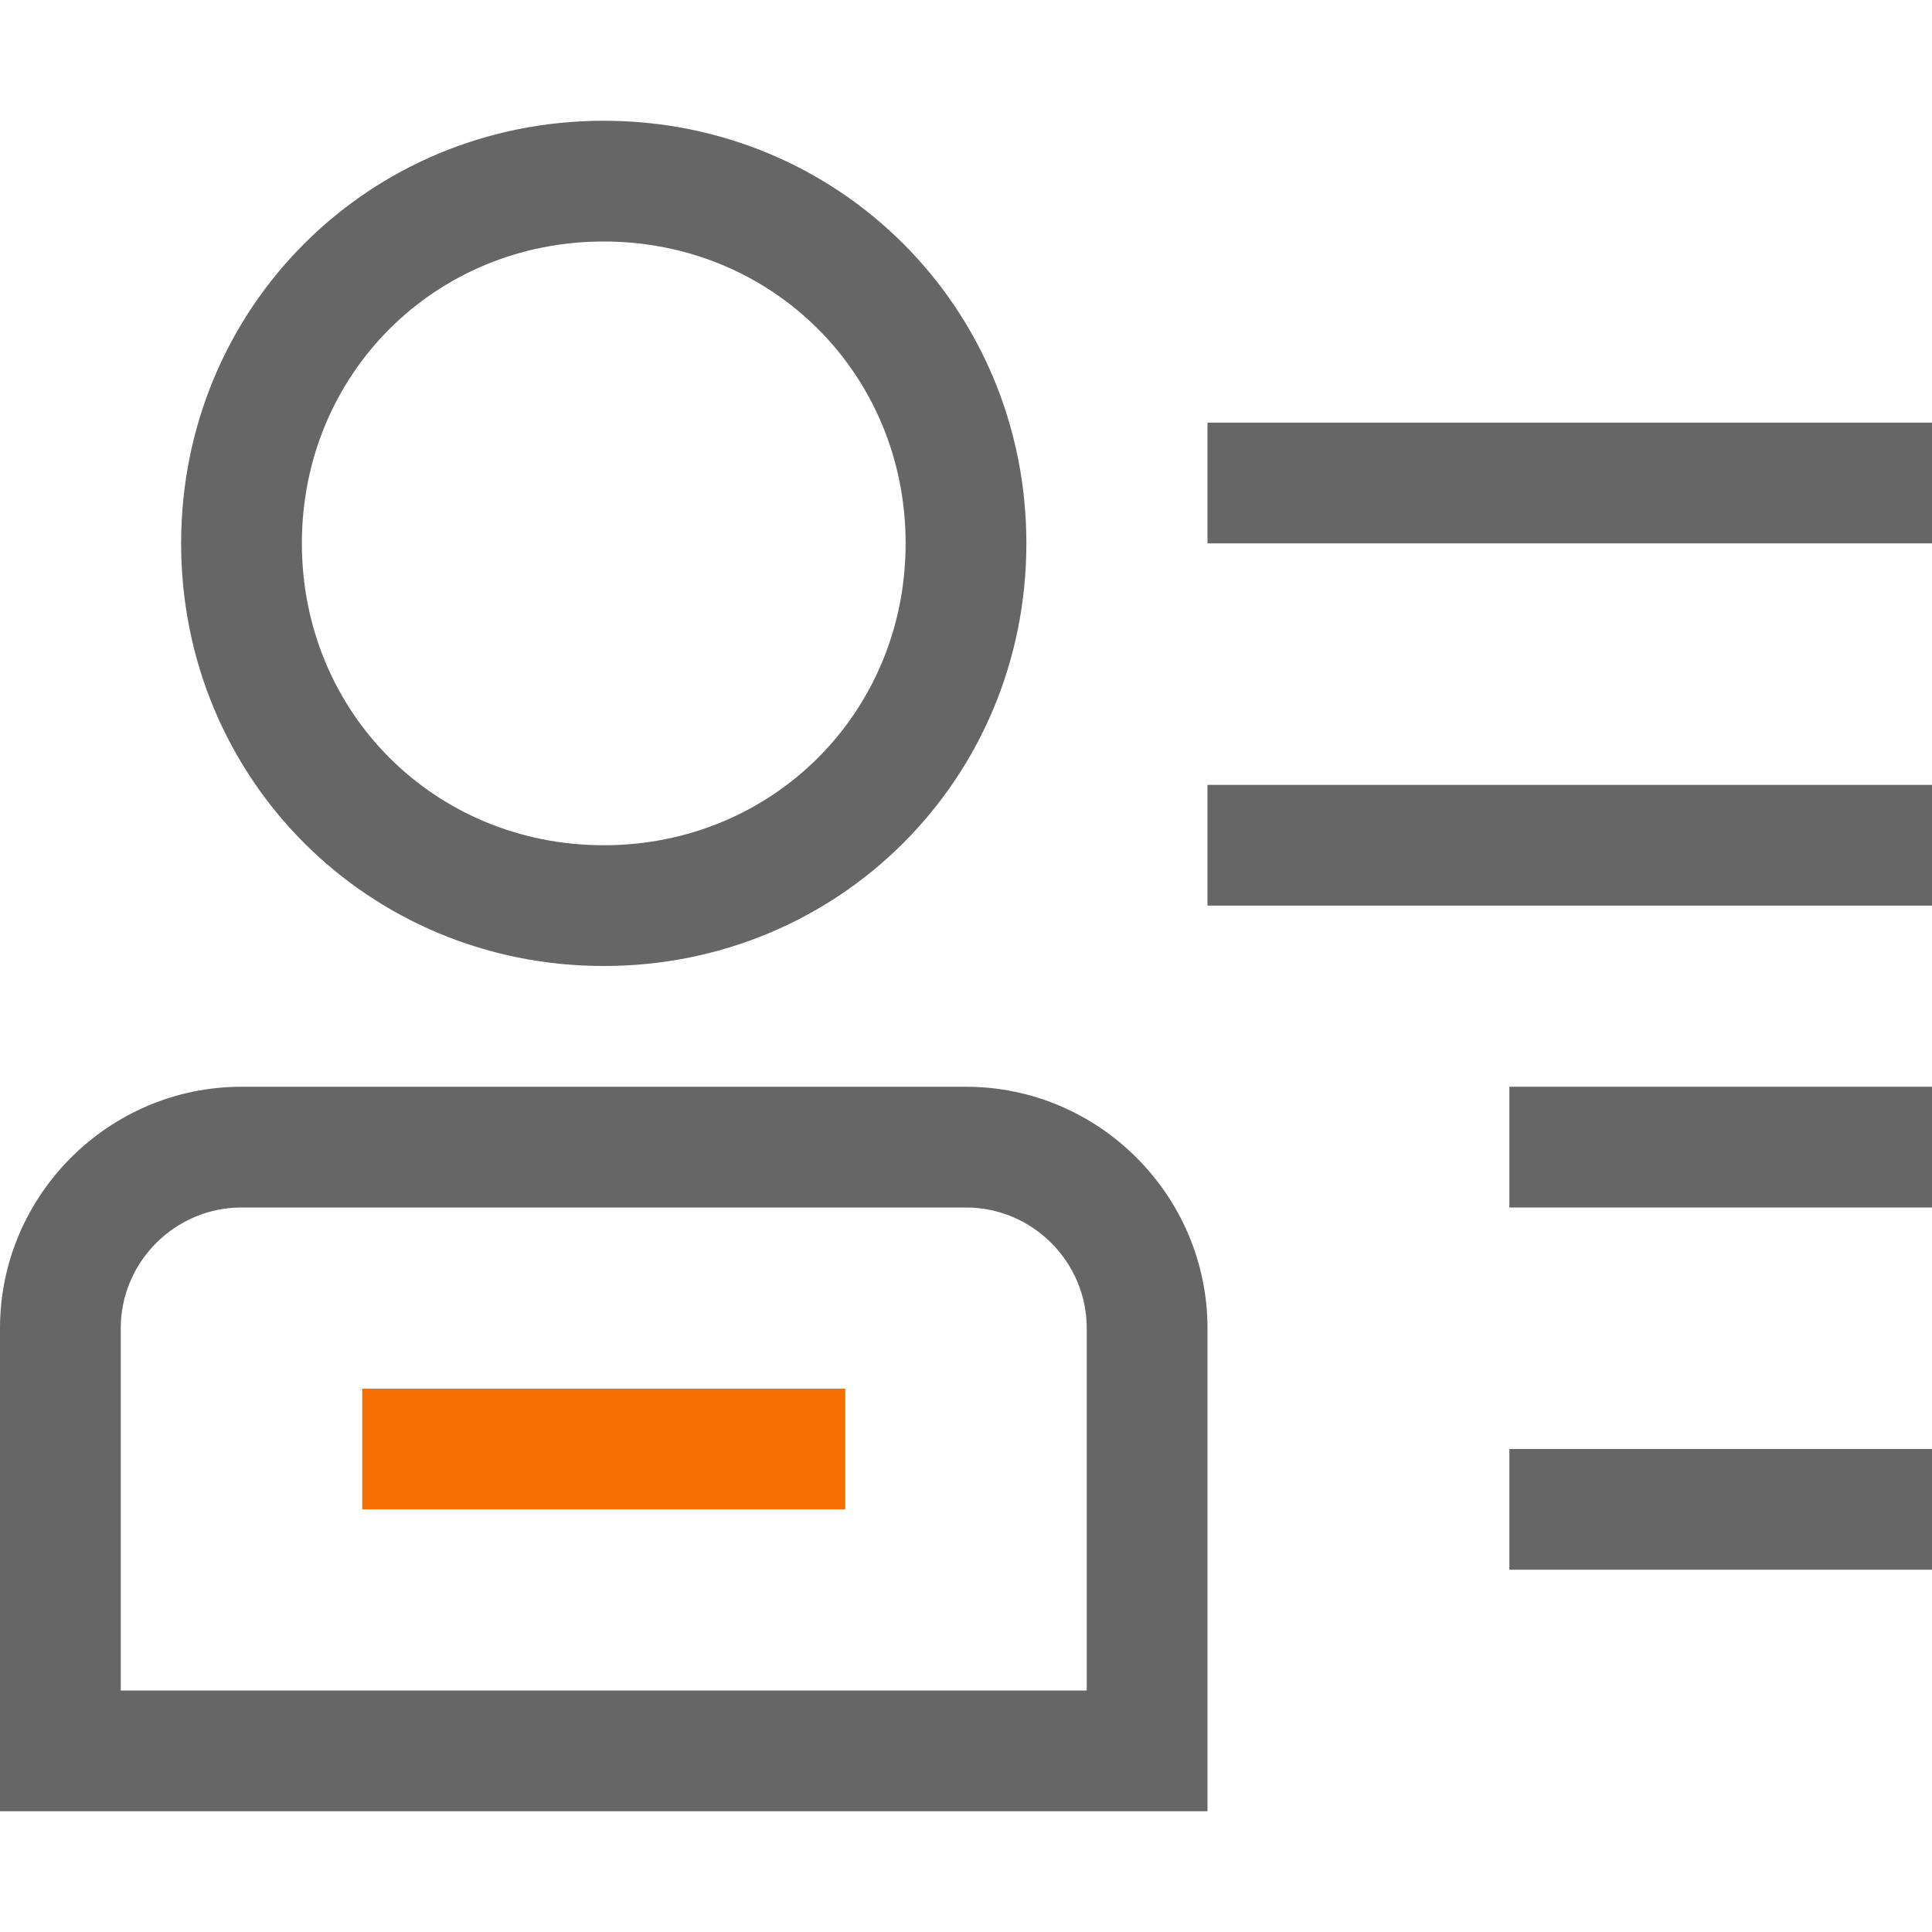
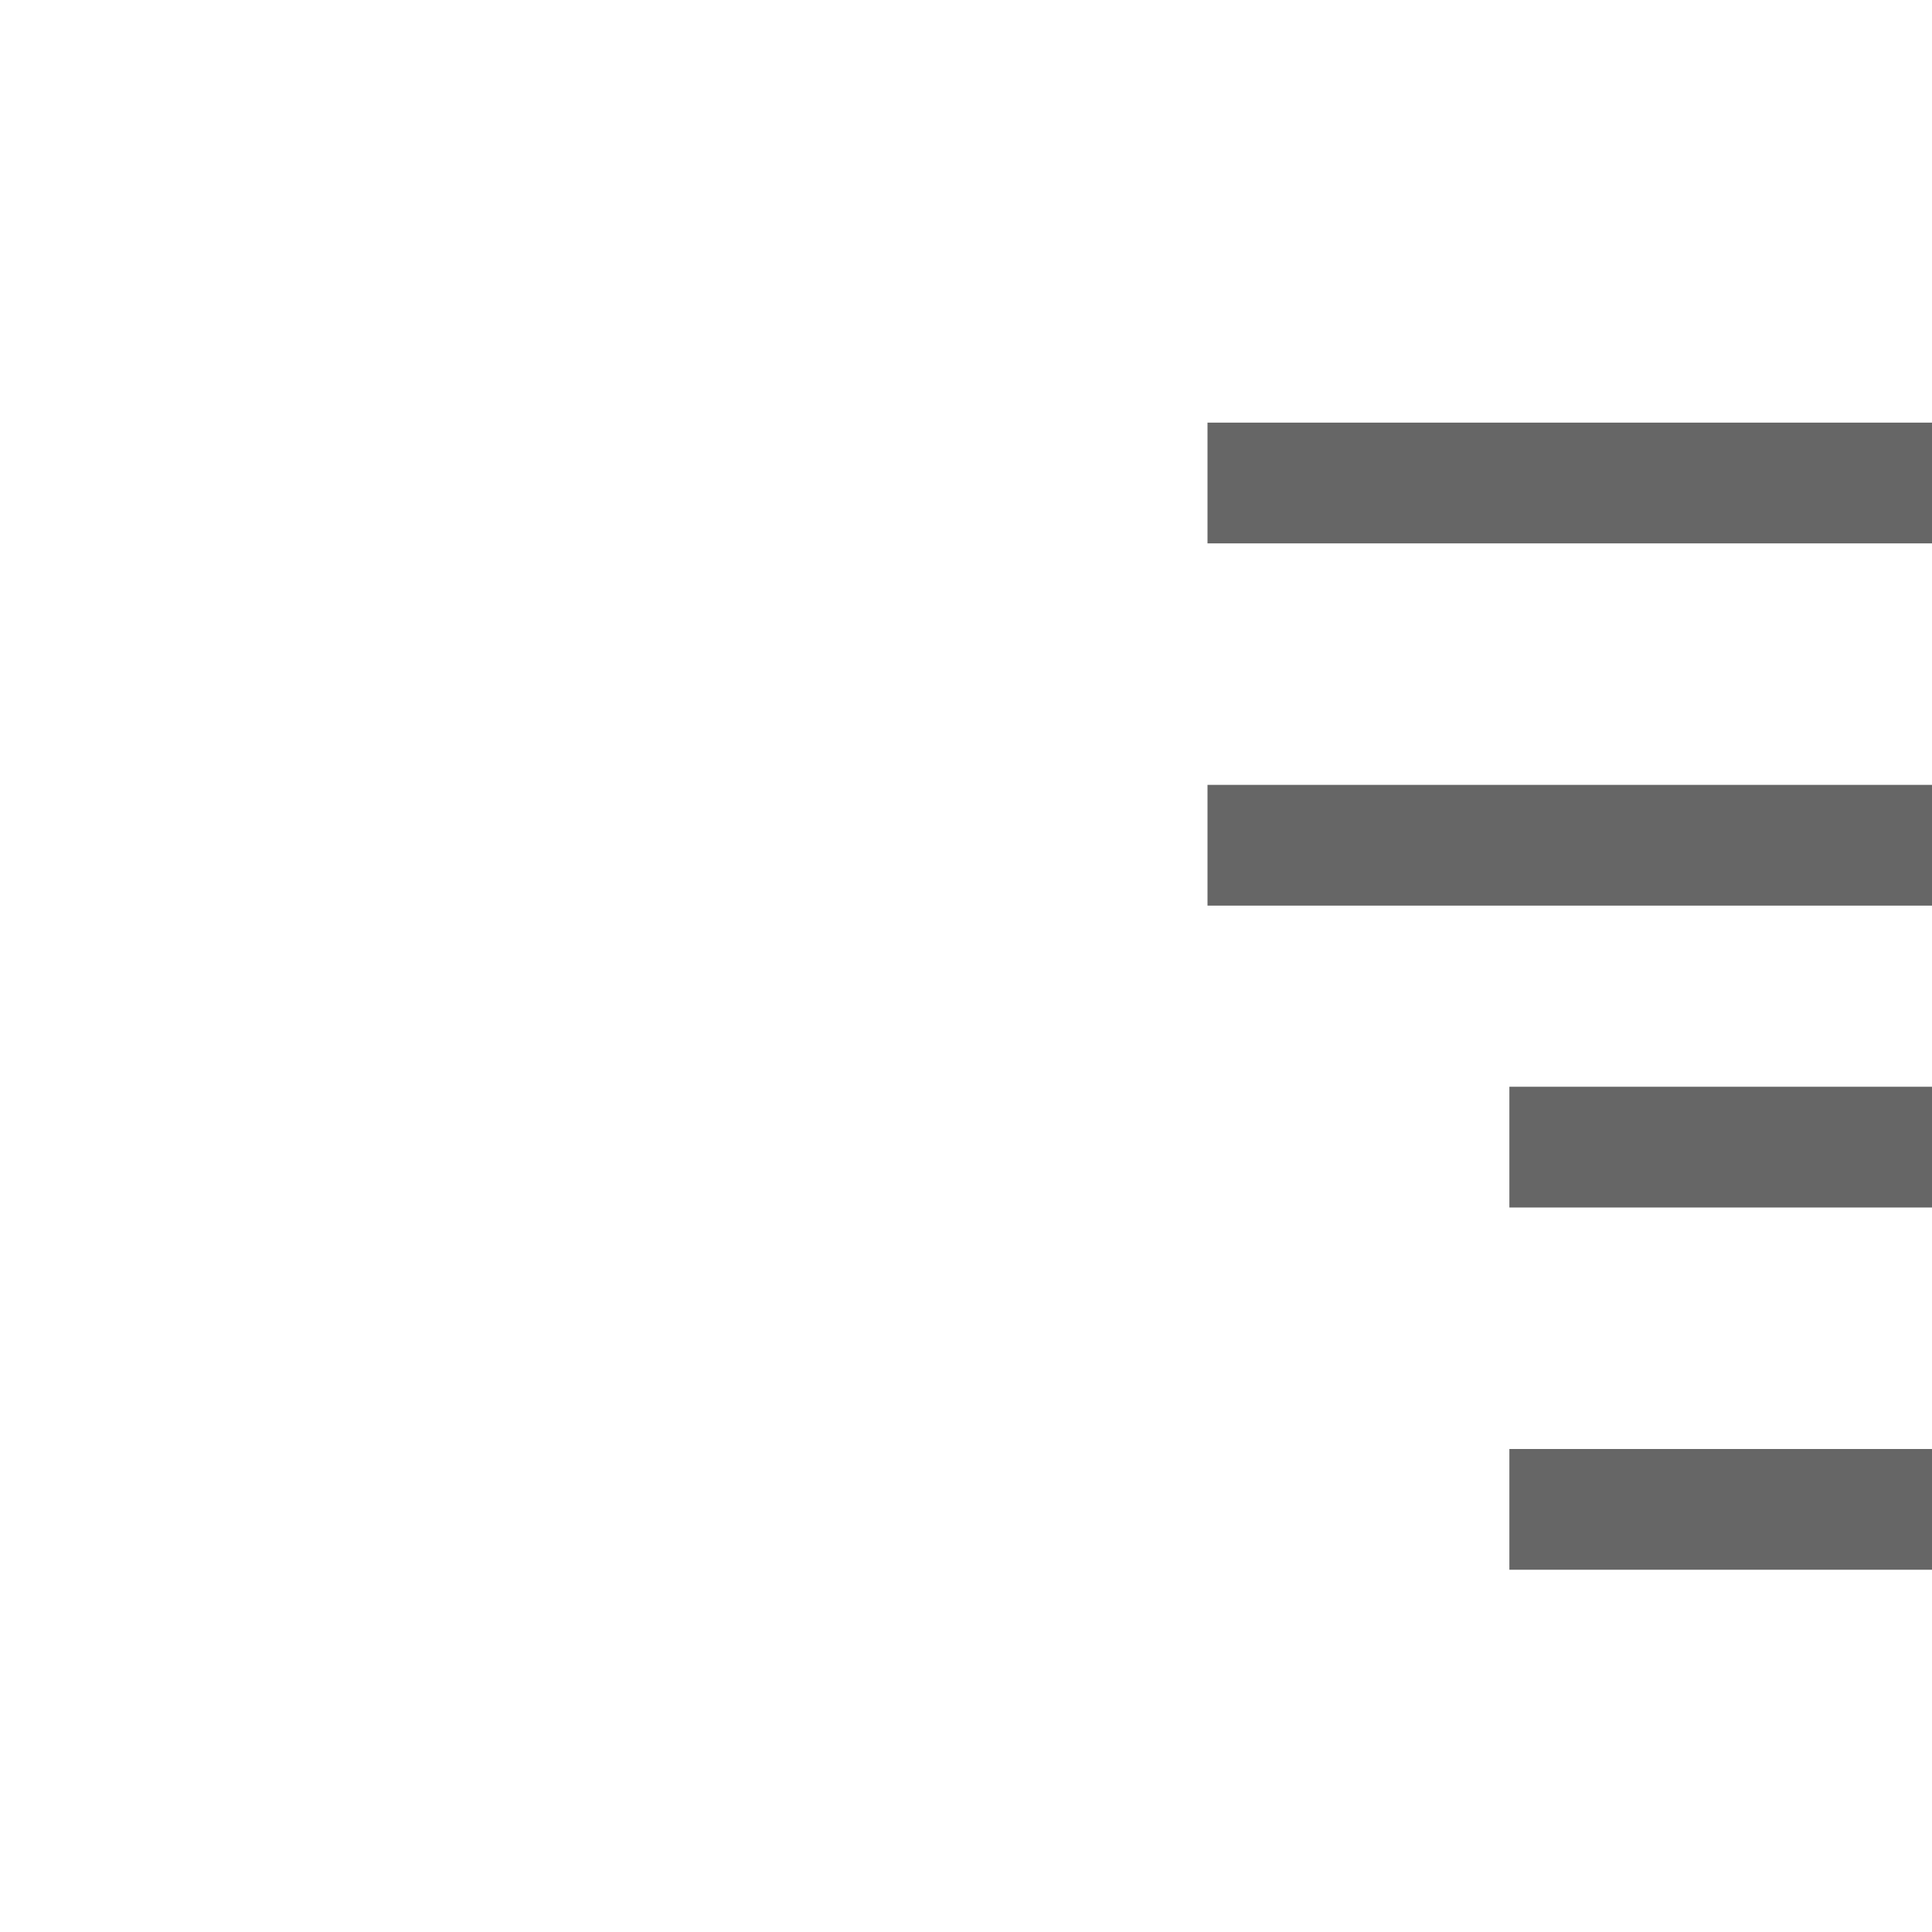
<svg xmlns="http://www.w3.org/2000/svg" class="icon" width="200px" height="200.00px" viewBox="0 0 1024 1024" version="1.1">
-   <path d="M320 512c-124.8 0-224-99.2-224-224s99.2-224 224-224 224 99.2 224 224-99.2 224-224 224z m0-384C230.4 128 160 198.4 160 288s70.4 160 160 160 160-70.4 160-160-70.4-160-160-160zM512 640c35.2 0 64 28.8 64 64v192H64v-192c0-35.2 28.8-64 64-64h384m0-64H128c-70.4 0-128 57.6-128 128v256h640v-256c0-70.4-57.6-128-128-128z" fill="#666666" />
-   <path d="M192 736h256v64H192z" fill="#F56F02" />
  <path d="M640 224h384v64H640zM640 416h384v64H640zM800 576h224v64h-224zM800 768h224v64h-224z" fill="#666666" />
</svg>